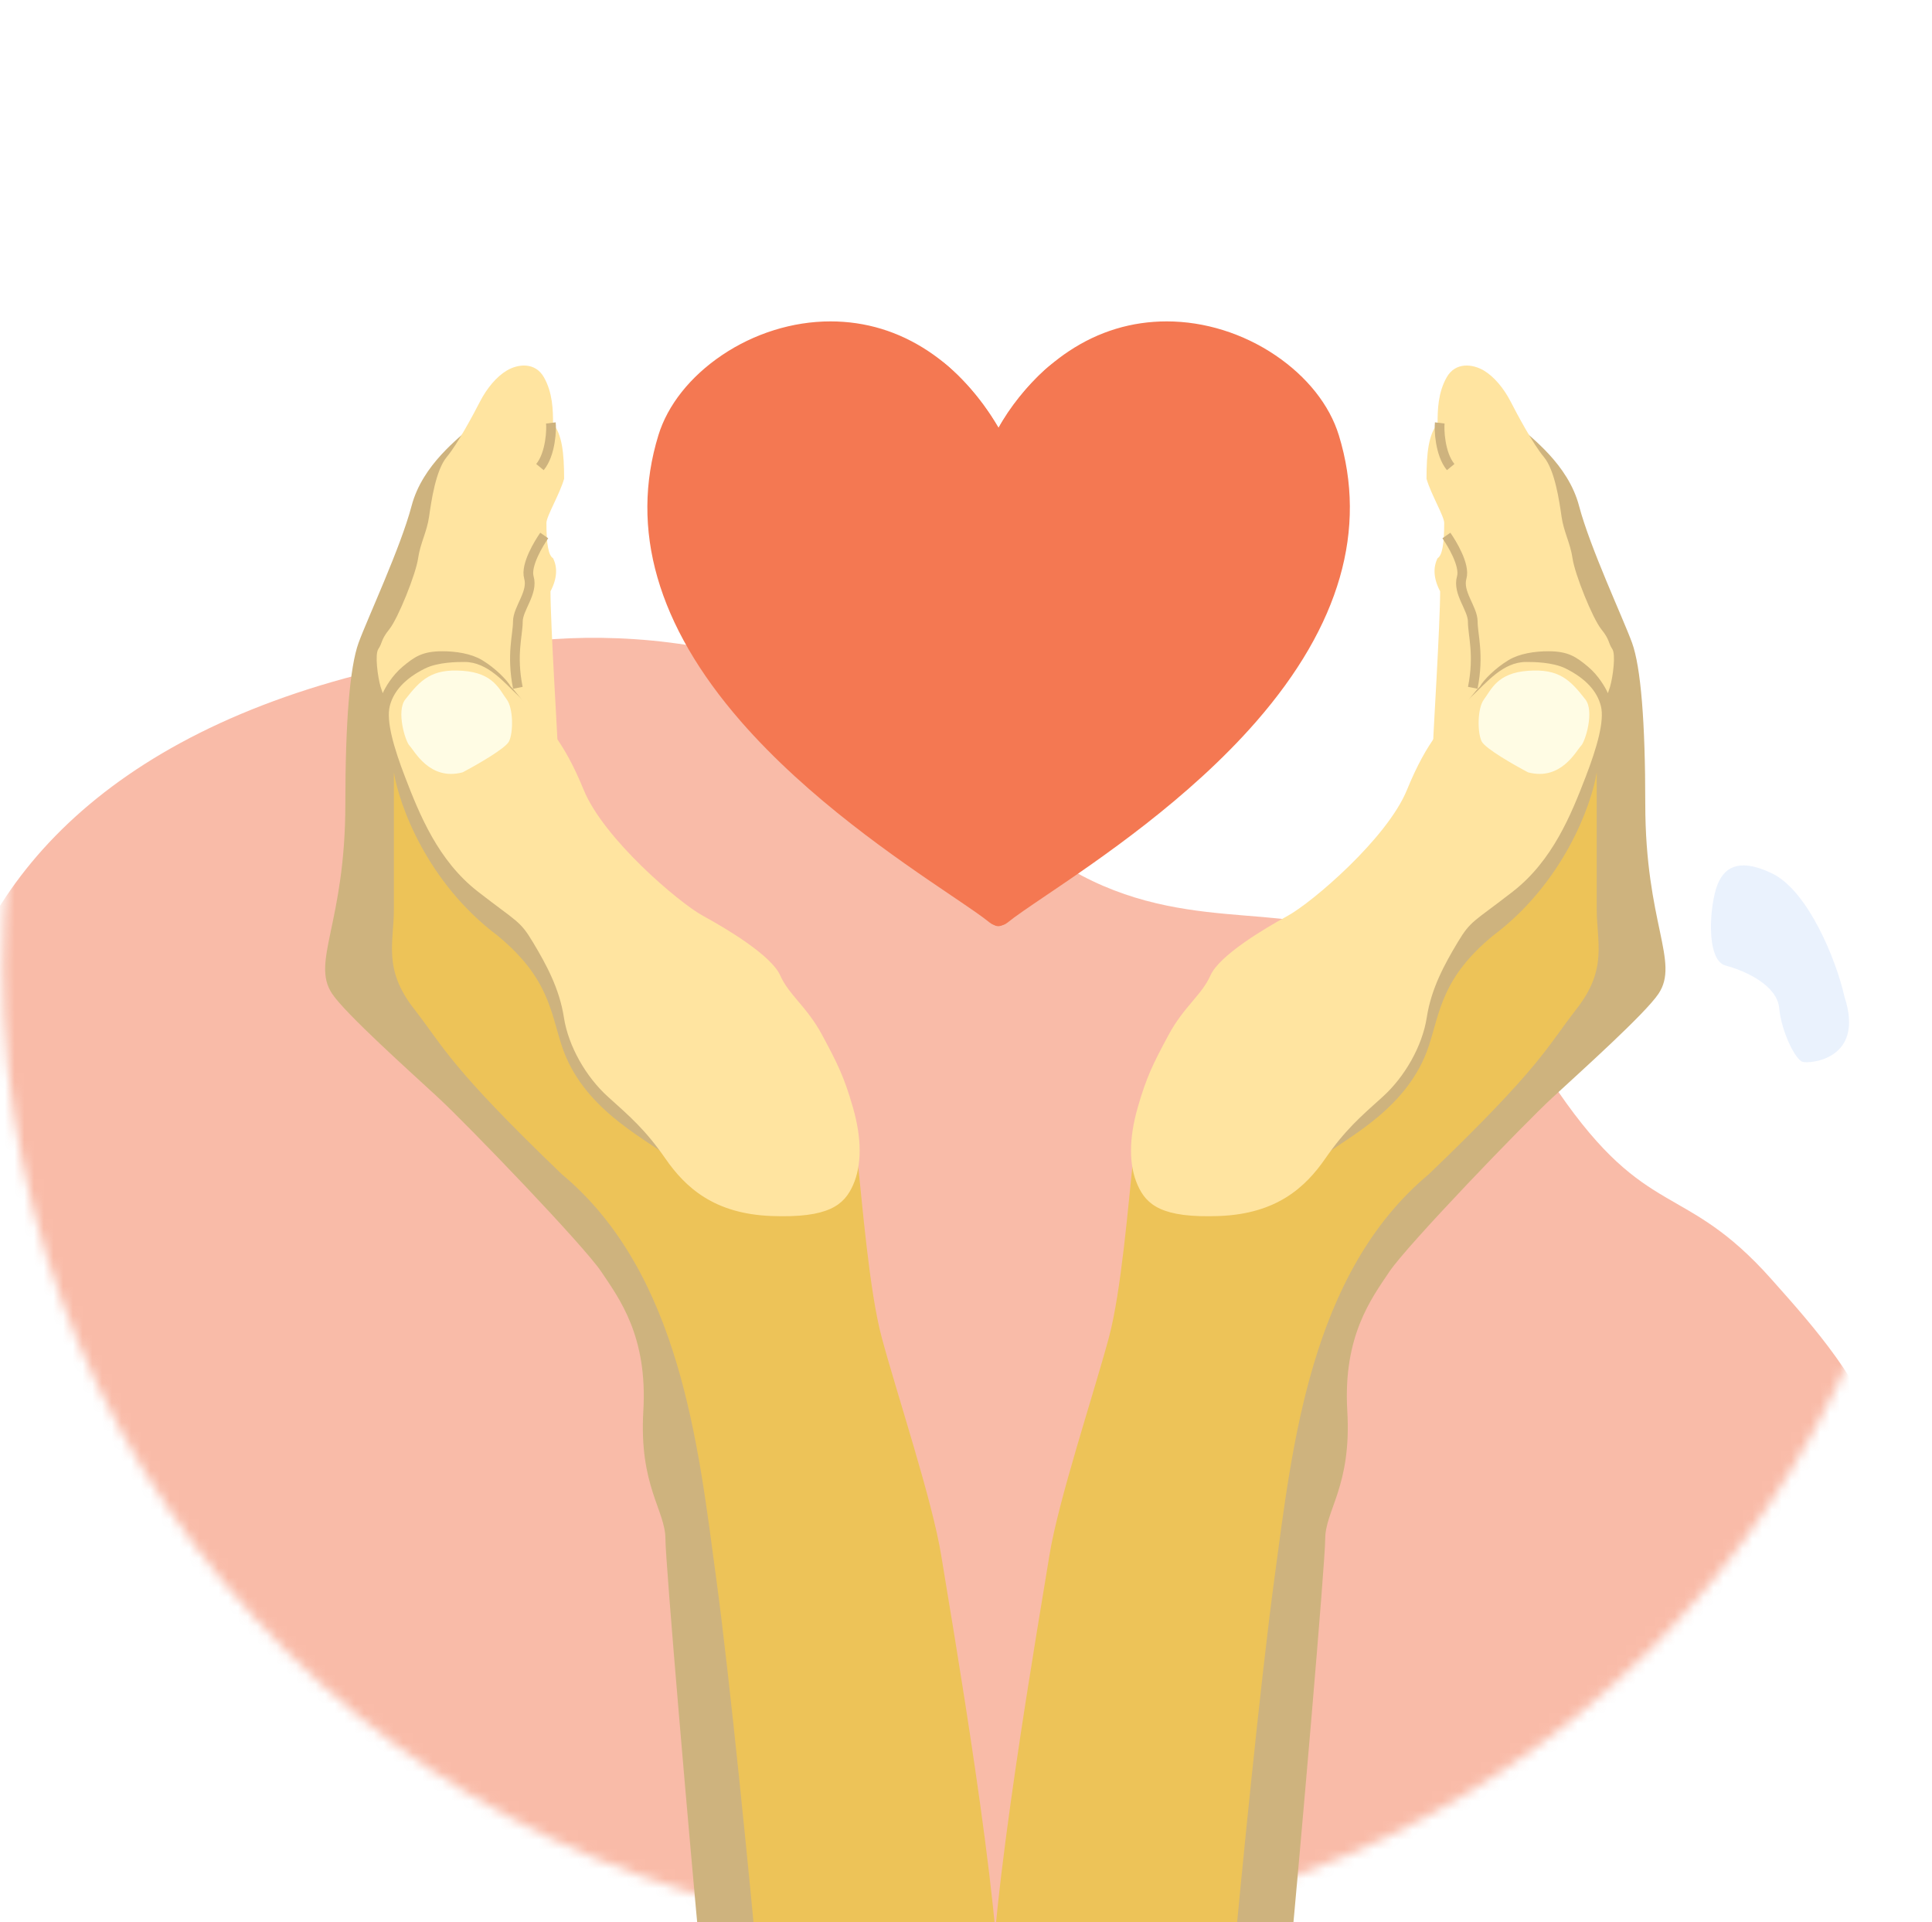
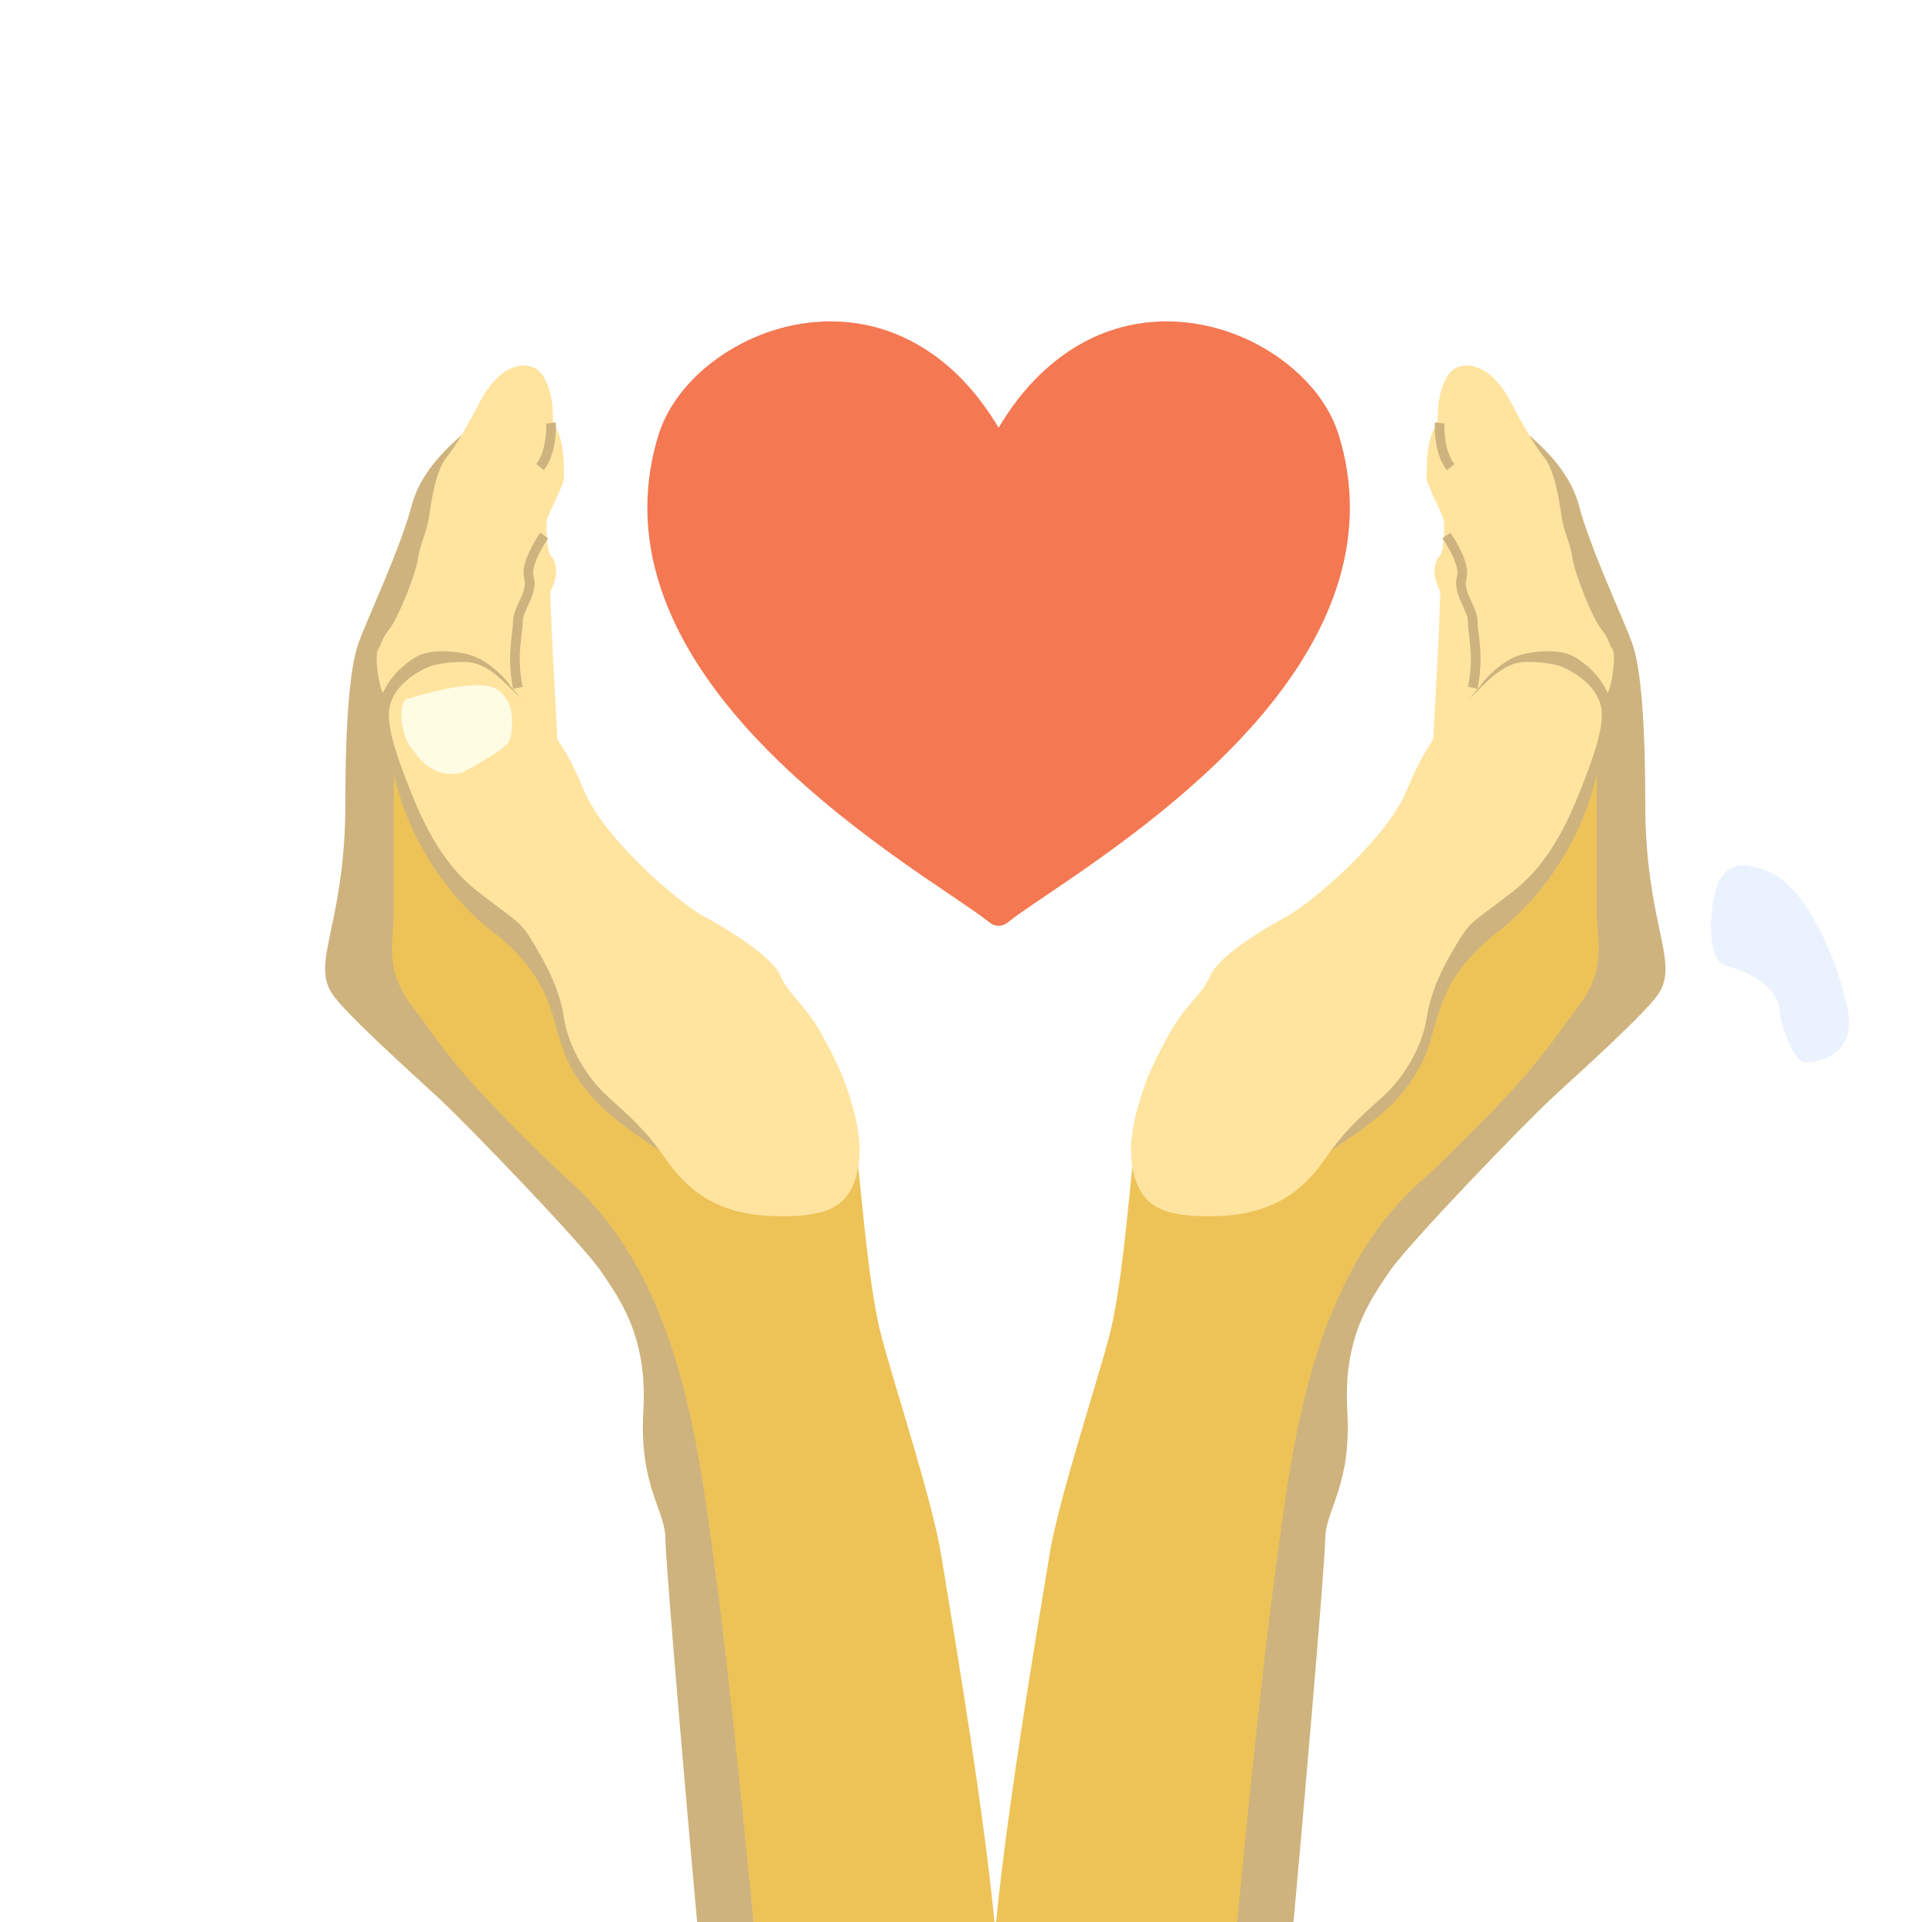
<svg xmlns="http://www.w3.org/2000/svg" width="199" height="198" viewBox="0 0 199 198" fill="none">
  <mask id="mask0_406_7265" style="mask-type:alpha" maskUnits="userSpaceOnUse" x="0" y="0" width="200" height="200">
    <circle cx="99.648" cy="99.719" r="99.355" fill="white" />
  </mask>
  <g mask="url(#mask0_406_7265)">
    <g opacity="0.5">
      <path d="M182.52 89.957C186.228 91.737 189.15 98.878 189.99 102.685C192.099 109.109 186.468 109.58 185.687 109.373C184.905 109.167 183.473 106.182 183.262 103.844C183.052 101.507 179.828 100.005 177.743 99.455C175.659 98.905 176.085 93.15 176.916 91.087C177.748 89.025 179.506 88.511 182.52 89.957Z" fill="#D6E5FC" />
      <g filter="url(#filter0_d_406_7265)">
-         <path d="M102.444 79.206C84.78 59.561 58.908 60.356 48.18 63.209C-16.256 73.112 -14.85 122.578 7.844 146.768C30.537 170.958 27.279 187.896 27.959 194.745C28.64 201.595 22.83 222.958 51.35 225.291C79.87 227.625 86.708 239.507 103.273 248.489C119.838 257.471 152.78 244.106 163.248 236.894C173.717 229.681 179.322 223.919 176.489 209.163C165.219 185.413 179.47 182.232 189.436 171.933C201.875 149.552 191.492 137.896 182.503 127.805L182.442 127.736C173.439 117.629 169.691 121.8 160.493 108.423C151.295 95.046 143.538 92.902 135.168 91.124C126.797 89.346 114.372 91.921 102.444 79.206Z" fill="#F47852" />
-       </g>
+         </g>
    </g>
  </g>
  <path d="M137.901 44.827C136.948 41.721 134.629 38.798 131.37 36.594C128.042 34.343 124.071 33.103 120.185 33.103C116.556 33.103 113.16 34.136 110.095 36.172C107.3 38.028 104.874 40.674 102.859 44.056C100.845 40.674 98.419 38.029 95.624 36.173C92.558 34.136 89.163 33.103 85.533 33.103C81.648 33.103 77.675 34.343 74.349 36.593C71.091 38.797 68.771 41.72 67.817 44.826C64.846 54.506 67.702 64.423 76.307 74.299C83.265 82.286 92.455 88.501 97.947 92.214C99.743 93.429 101.162 94.388 101.947 95.031C102.213 95.248 102.536 95.356 102.86 95.356C103.183 95.356 103.507 95.248 103.772 95.031C104.557 94.388 105.976 93.429 107.772 92.214C113.264 88.501 122.454 82.286 129.412 74.299C138.017 64.424 140.873 54.507 137.902 44.826L137.901 44.827Z" fill="#F47852" />
-   <path d="M127.711 46.68C127.034 43.686 125.387 40.867 123.073 38.742C120.71 36.572 117.89 35.377 115.131 35.377C112.554 35.377 109.779 36.143 107.602 38.105C105.837 39.697 103.965 41.97 102.828 44.118C101.691 41.97 99.811 39.668 97.826 37.878C95.649 35.914 93.102 35.377 90.525 35.377C87.765 35.377 84.945 36.572 82.583 38.741C80.269 40.866 78.622 43.685 77.945 46.679C75.834 56.013 77.863 65.574 83.973 75.097C88.914 82.797 95.44 88.789 99.34 92.369C100.615 93.54 101.622 94.465 102.18 95.085C102.369 95.294 102.598 95.399 102.828 95.399C103.058 95.399 103.287 95.294 103.476 95.085C104.034 94.465 105.041 93.54 106.317 92.369C110.216 88.789 116.742 82.797 121.683 75.097C127.793 65.575 129.821 56.013 127.711 46.679L127.711 46.68Z" fill="#F47852" />
  <path d="M162.646 52.109C161.509 47.789 157.644 45.061 156.508 43.924L148.523 76.301L136.19 105.63L116.492 204.438L132.835 202.256C134.048 189.373 136.5 160.876 136.5 158.512C136.5 155.556 139.229 153.055 138.774 145.325C138.319 137.595 141.275 133.73 143.094 131.002C144.912 128.274 156.962 115.769 159.918 113.041C162.874 110.312 169.467 104.401 170.83 102.355C173.032 99.051 169.467 95.079 169.467 82.802C169.467 74.39 169.012 68.706 168.103 66.205C167.193 63.704 163.783 56.429 162.646 52.109Z" fill="#CEB37E" />
  <path d="M153.781 96.374C161.057 90.917 163.937 82.884 164.467 79.549V93.645C164.467 97.056 165.604 99.784 162.421 103.876C159.238 107.969 158.783 109.788 147.188 120.928C134.911 131.159 133.092 149.12 131.273 162.534C129.818 173.266 127.787 193.985 126.953 203.004C118.541 204.216 101.808 206.641 102.171 206.641C101.717 197.32 107.173 165.945 108.083 160.261C108.992 154.577 112.63 143.664 114.221 137.753C115.494 133.024 116.241 123.808 116.695 119.564C121.925 120.701 131.447 122.747 136.248 119.109C138.976 117.042 145.115 114.06 147.188 107.676C148.346 104.11 148.552 100.693 153.781 96.374Z" fill="#EDC358" />
  <path d="M157.193 68.182C154.821 68.181 153.1 70.311 151.736 71.592C148.83 74.32 146.962 76.367 144.916 81.368C142.869 86.37 135.139 92.963 132.638 94.328C130.137 95.692 125.59 98.42 124.681 100.466C123.771 102.512 121.953 103.649 120.361 106.605C118.77 109.561 118.088 110.925 117.178 114.108C116.269 117.291 116.269 120.019 117.178 122.065C118.088 124.111 119.679 125.475 125.59 125.248C131.502 125.021 134.457 122.292 136.503 119.337C138.55 116.381 140.141 115.017 142.415 112.971C144.688 110.925 146.507 107.742 146.962 104.786C147.417 101.83 148.781 99.329 150.145 97.056C151.509 94.782 151.736 95.01 155.829 91.827C159.921 88.644 161.833 83.9 163.331 80.004C164.468 77.049 165.282 74.273 164.896 72.729C164.51 71.185 163.319 69.88 161.285 68.864C159.921 68.182 157.876 68.182 157.193 68.182H157.193Z" fill="#FFE4A0" />
-   <path d="M152.616 76.367C152.98 77.094 155.95 78.792 157.39 79.55C160.8 80.459 162.365 77.304 162.848 76.821C163.302 76.367 164.239 73.251 163.302 72.047C161.711 70.001 160.574 68.864 157.39 69.091C154.207 69.319 153.616 71.017 152.846 72.047C152.166 72.956 152.161 75.457 152.616 76.367Z" fill="#FFFCE4" />
  <path d="M166.071 66.852C166.435 67.397 166.147 69.656 165.844 70.717L165.616 71.399C165.389 70.868 164.661 69.58 163.57 68.671C162.349 67.653 161.536 67.079 159.478 67.079C158.113 67.079 156.522 67.306 155.385 67.989C154.053 68.788 152.808 70.035 152.43 70.717C151.712 71.365 147.62 76.912 147.62 76.367C147.62 75.684 148.337 64.317 148.337 60.906C147.62 59.542 147.62 58.405 148.074 57.496C148.541 57.216 148.756 56.068 148.756 53.858C148.756 53.176 147.388 50.903 146.934 49.311C146.934 46.583 147.161 44.764 148.074 43.627C148.074 42.263 148.109 40.444 149.019 38.853C149.928 37.261 151.712 37.489 152.849 38.171C153.899 38.801 154.895 39.989 155.612 41.388C156.277 42.683 157.886 45.708 159.023 47.072C160.16 48.436 160.614 51.619 160.842 53.21C161.069 54.802 161.751 55.939 161.978 57.53C162.206 59.122 164.025 63.669 164.934 64.806C165.844 65.942 165.616 66.17 166.071 66.852Z" fill="#FFE4A0" />
  <path d="M148.298 43.562C148.223 44.168 148.299 46.745 149.423 48.109M148.981 55.157C149.511 55.914 150.925 58.203 150.561 59.477C150.106 61.068 151.698 62.66 151.698 64.024C151.698 65.388 152.38 67.434 151.698 70.844" stroke="#CEB37E" />
  <path d="M42.393 52.109C43.53 47.789 47.395 45.061 48.531 43.924L56.516 76.301L68.85 105.63L88.547 204.438L72.204 202.256C70.991 189.373 68.54 160.876 68.54 158.512C68.54 155.556 65.811 153.055 66.265 145.325C66.72 137.595 63.764 133.73 61.945 131.002C60.127 128.274 48.077 115.769 45.121 113.041C42.166 110.312 35.572 104.401 34.209 102.355C32.007 99.051 35.572 95.079 35.572 82.802C35.572 74.39 36.027 68.706 36.936 66.205C37.846 63.704 41.256 56.429 42.393 52.109Z" fill="#CEB37E" />
  <path d="M51.258 96.374C43.982 90.917 41.102 82.884 40.572 79.549V93.645C40.572 97.056 39.435 99.784 42.618 103.876C45.801 107.969 46.256 109.788 57.851 120.928C70.128 131.159 71.947 149.12 73.766 162.534C75.221 173.266 77.252 193.985 78.086 203.004C86.498 204.216 103.231 206.641 102.868 206.641C103.322 197.32 97.866 165.945 96.956 160.261C96.047 154.577 92.409 143.664 90.818 137.753C89.545 133.024 88.798 123.808 88.344 119.564C83.115 120.701 73.592 122.747 68.791 119.109C66.063 117.042 59.924 114.06 57.851 107.676C56.693 104.11 56.487 100.693 51.258 96.374Z" fill="#EDC358" />
  <path d="M47.85 68.182C50.222 68.181 51.943 70.311 53.307 71.592C56.213 74.32 58.081 76.367 60.127 81.368C62.173 86.37 69.904 92.963 72.405 94.328C74.906 95.692 79.453 98.42 80.362 100.466C81.272 102.512 83.09 103.649 84.682 106.605C86.273 109.561 86.955 110.925 87.865 114.108C88.774 117.291 88.774 120.019 87.865 122.065C86.955 124.111 85.364 125.475 79.453 125.248C73.541 125.021 70.586 122.292 68.54 119.337C66.493 116.381 64.902 115.017 62.628 112.971C60.355 110.925 58.536 107.742 58.081 104.786C57.626 101.83 56.262 99.329 54.898 97.056C53.534 94.782 53.307 95.01 49.214 91.827C45.122 88.644 43.21 83.9 41.712 80.004C40.575 77.049 39.761 74.273 40.147 72.729C40.533 71.185 41.724 69.88 43.758 68.864C45.122 68.182 47.167 68.182 47.85 68.182H47.85Z" fill="#FFE4A0" />
-   <path d="M52.427 76.367C52.063 77.094 49.093 78.792 47.653 79.55C44.243 80.459 42.678 77.304 42.195 76.821C41.741 76.367 40.804 73.251 41.741 72.047C43.332 70.001 44.469 68.864 47.653 69.091C50.836 69.319 51.427 71.017 52.197 72.047C52.877 72.956 52.882 75.457 52.427 76.367Z" fill="#FFFCE4" />
+   <path d="M52.427 76.367C52.063 77.094 49.093 78.792 47.653 79.55C44.243 80.459 42.678 77.304 42.195 76.821C41.741 76.367 40.804 73.251 41.741 72.047C50.836 69.319 51.427 71.017 52.197 72.047C52.877 72.956 52.882 75.457 52.427 76.367Z" fill="#FFFCE4" />
  <path d="M38.968 66.852C38.604 67.397 38.892 69.656 39.196 70.717L39.423 71.399C39.65 70.868 40.378 69.58 41.469 68.671C42.69 67.653 43.503 67.079 45.562 67.079C46.926 67.079 48.517 67.306 49.654 67.989C50.986 68.788 52.231 70.035 52.609 70.717C53.327 71.365 57.419 76.912 57.419 76.367C57.419 75.684 56.702 64.317 56.702 60.906C57.419 59.542 57.419 58.405 56.965 57.496C56.498 57.216 56.283 56.068 56.283 53.858C56.283 53.176 57.651 50.903 58.105 49.311C58.105 46.583 57.878 44.764 56.965 43.627C56.965 42.263 56.93 40.444 56.02 38.853C55.111 37.261 53.327 37.489 52.19 38.171C51.141 38.801 50.144 39.989 49.427 41.388C48.762 42.683 47.153 45.708 46.016 47.072C44.879 48.436 44.425 51.619 44.197 53.21C43.97 54.802 43.288 55.939 43.061 57.53C42.833 59.122 41.014 63.669 40.105 64.806C39.196 65.942 39.423 66.17 38.968 66.852Z" fill="#FFE4A0" />
  <path d="M56.741 43.562C56.816 44.168 56.74 46.745 55.616 48.109M56.058 55.157C55.528 55.914 54.114 58.203 54.478 59.477C54.933 61.068 53.341 62.66 53.341 64.024C53.341 65.388 52.659 67.434 53.341 70.844" stroke="#CEB37E" />
  <defs>
    <filter id="filter0_d_406_7265" x="-10.359" y="61.693" width="209.523" height="197.795" filterUnits="userSpaceOnUse" color-interpolation-filters="sRGB">
      <feFlood flood-opacity="0" result="BackgroundImageFix" />
      <feColorMatrix in="SourceAlpha" type="matrix" values="0 0 0 0 0 0 0 0 0 0 0 0 0 0 0 0 0 0 127 0" result="hardAlpha" />
      <feOffset dy="4" />
      <feGaussianBlur stdDeviation="2" />
      <feComposite in2="hardAlpha" operator="out" />
      <feColorMatrix type="matrix" values="0 0 0 0 0 0 0 0 0 0 0 0 0 0 0 0 0 0 0.25 0" />
      <feBlend mode="normal" in2="BackgroundImageFix" result="effect1_dropShadow_406_7265" />
      <feBlend mode="normal" in="SourceGraphic" in2="effect1_dropShadow_406_7265" result="shape" />
    </filter>
  </defs>
</svg>